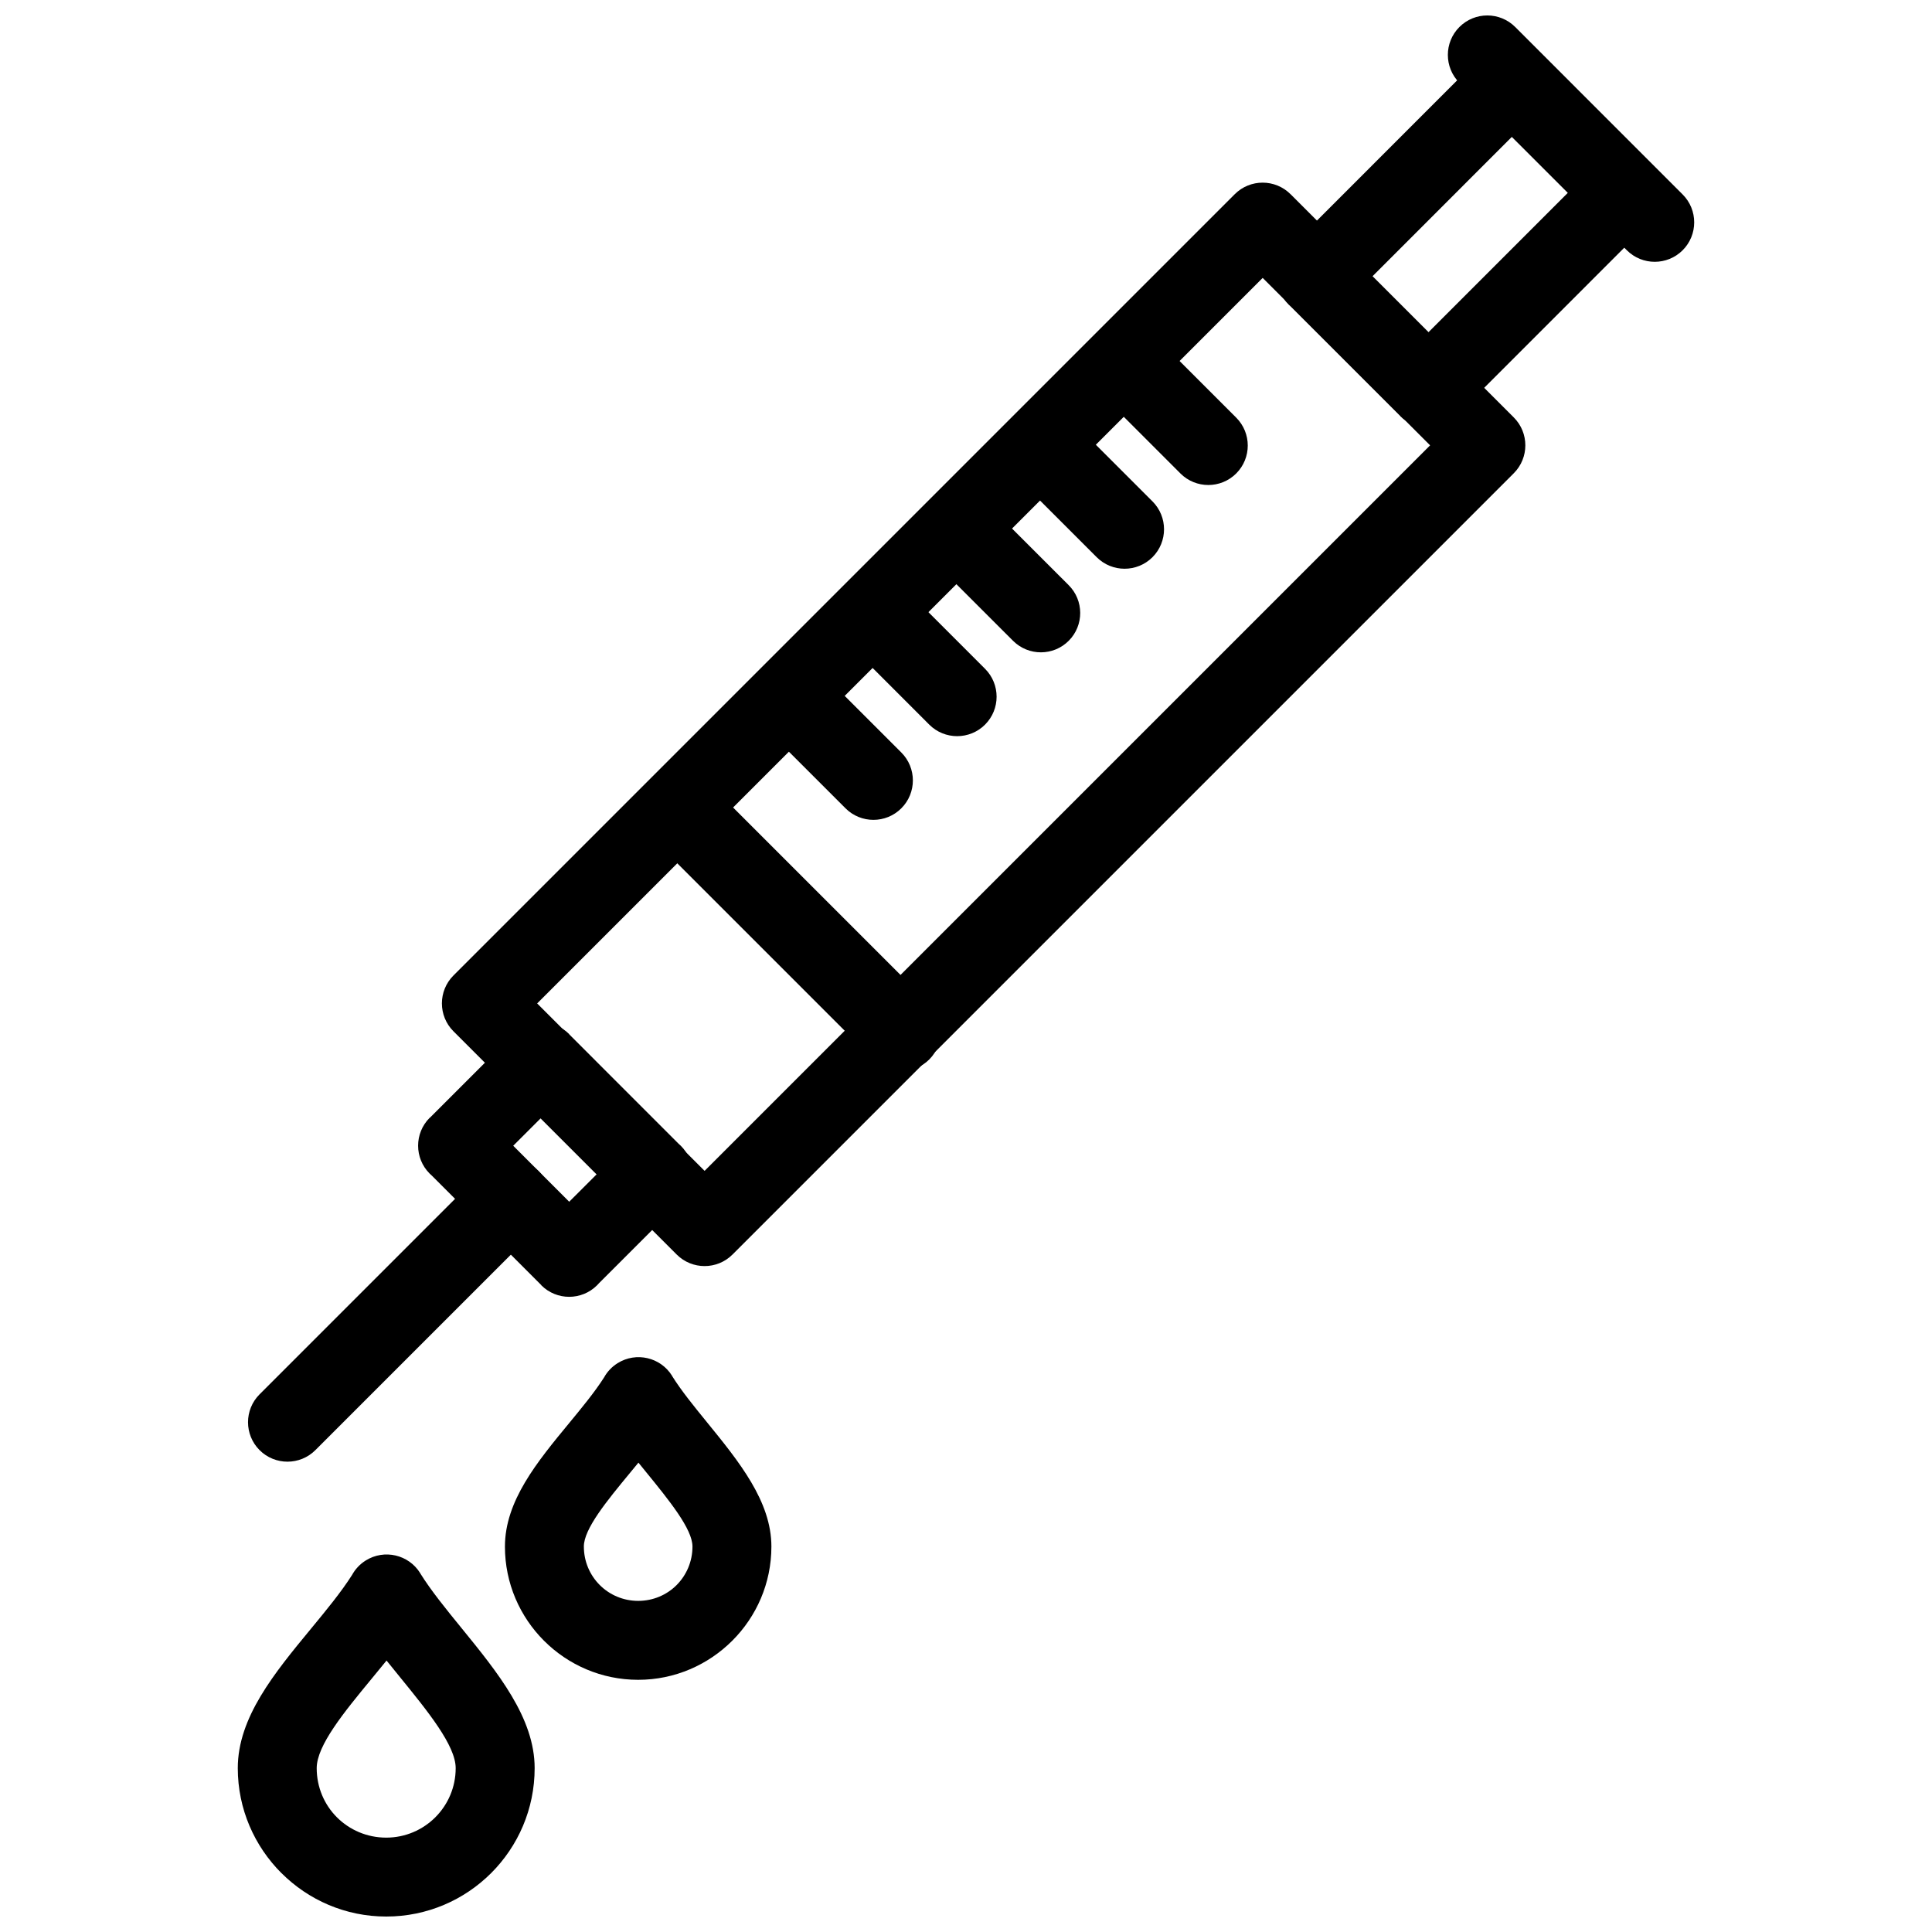
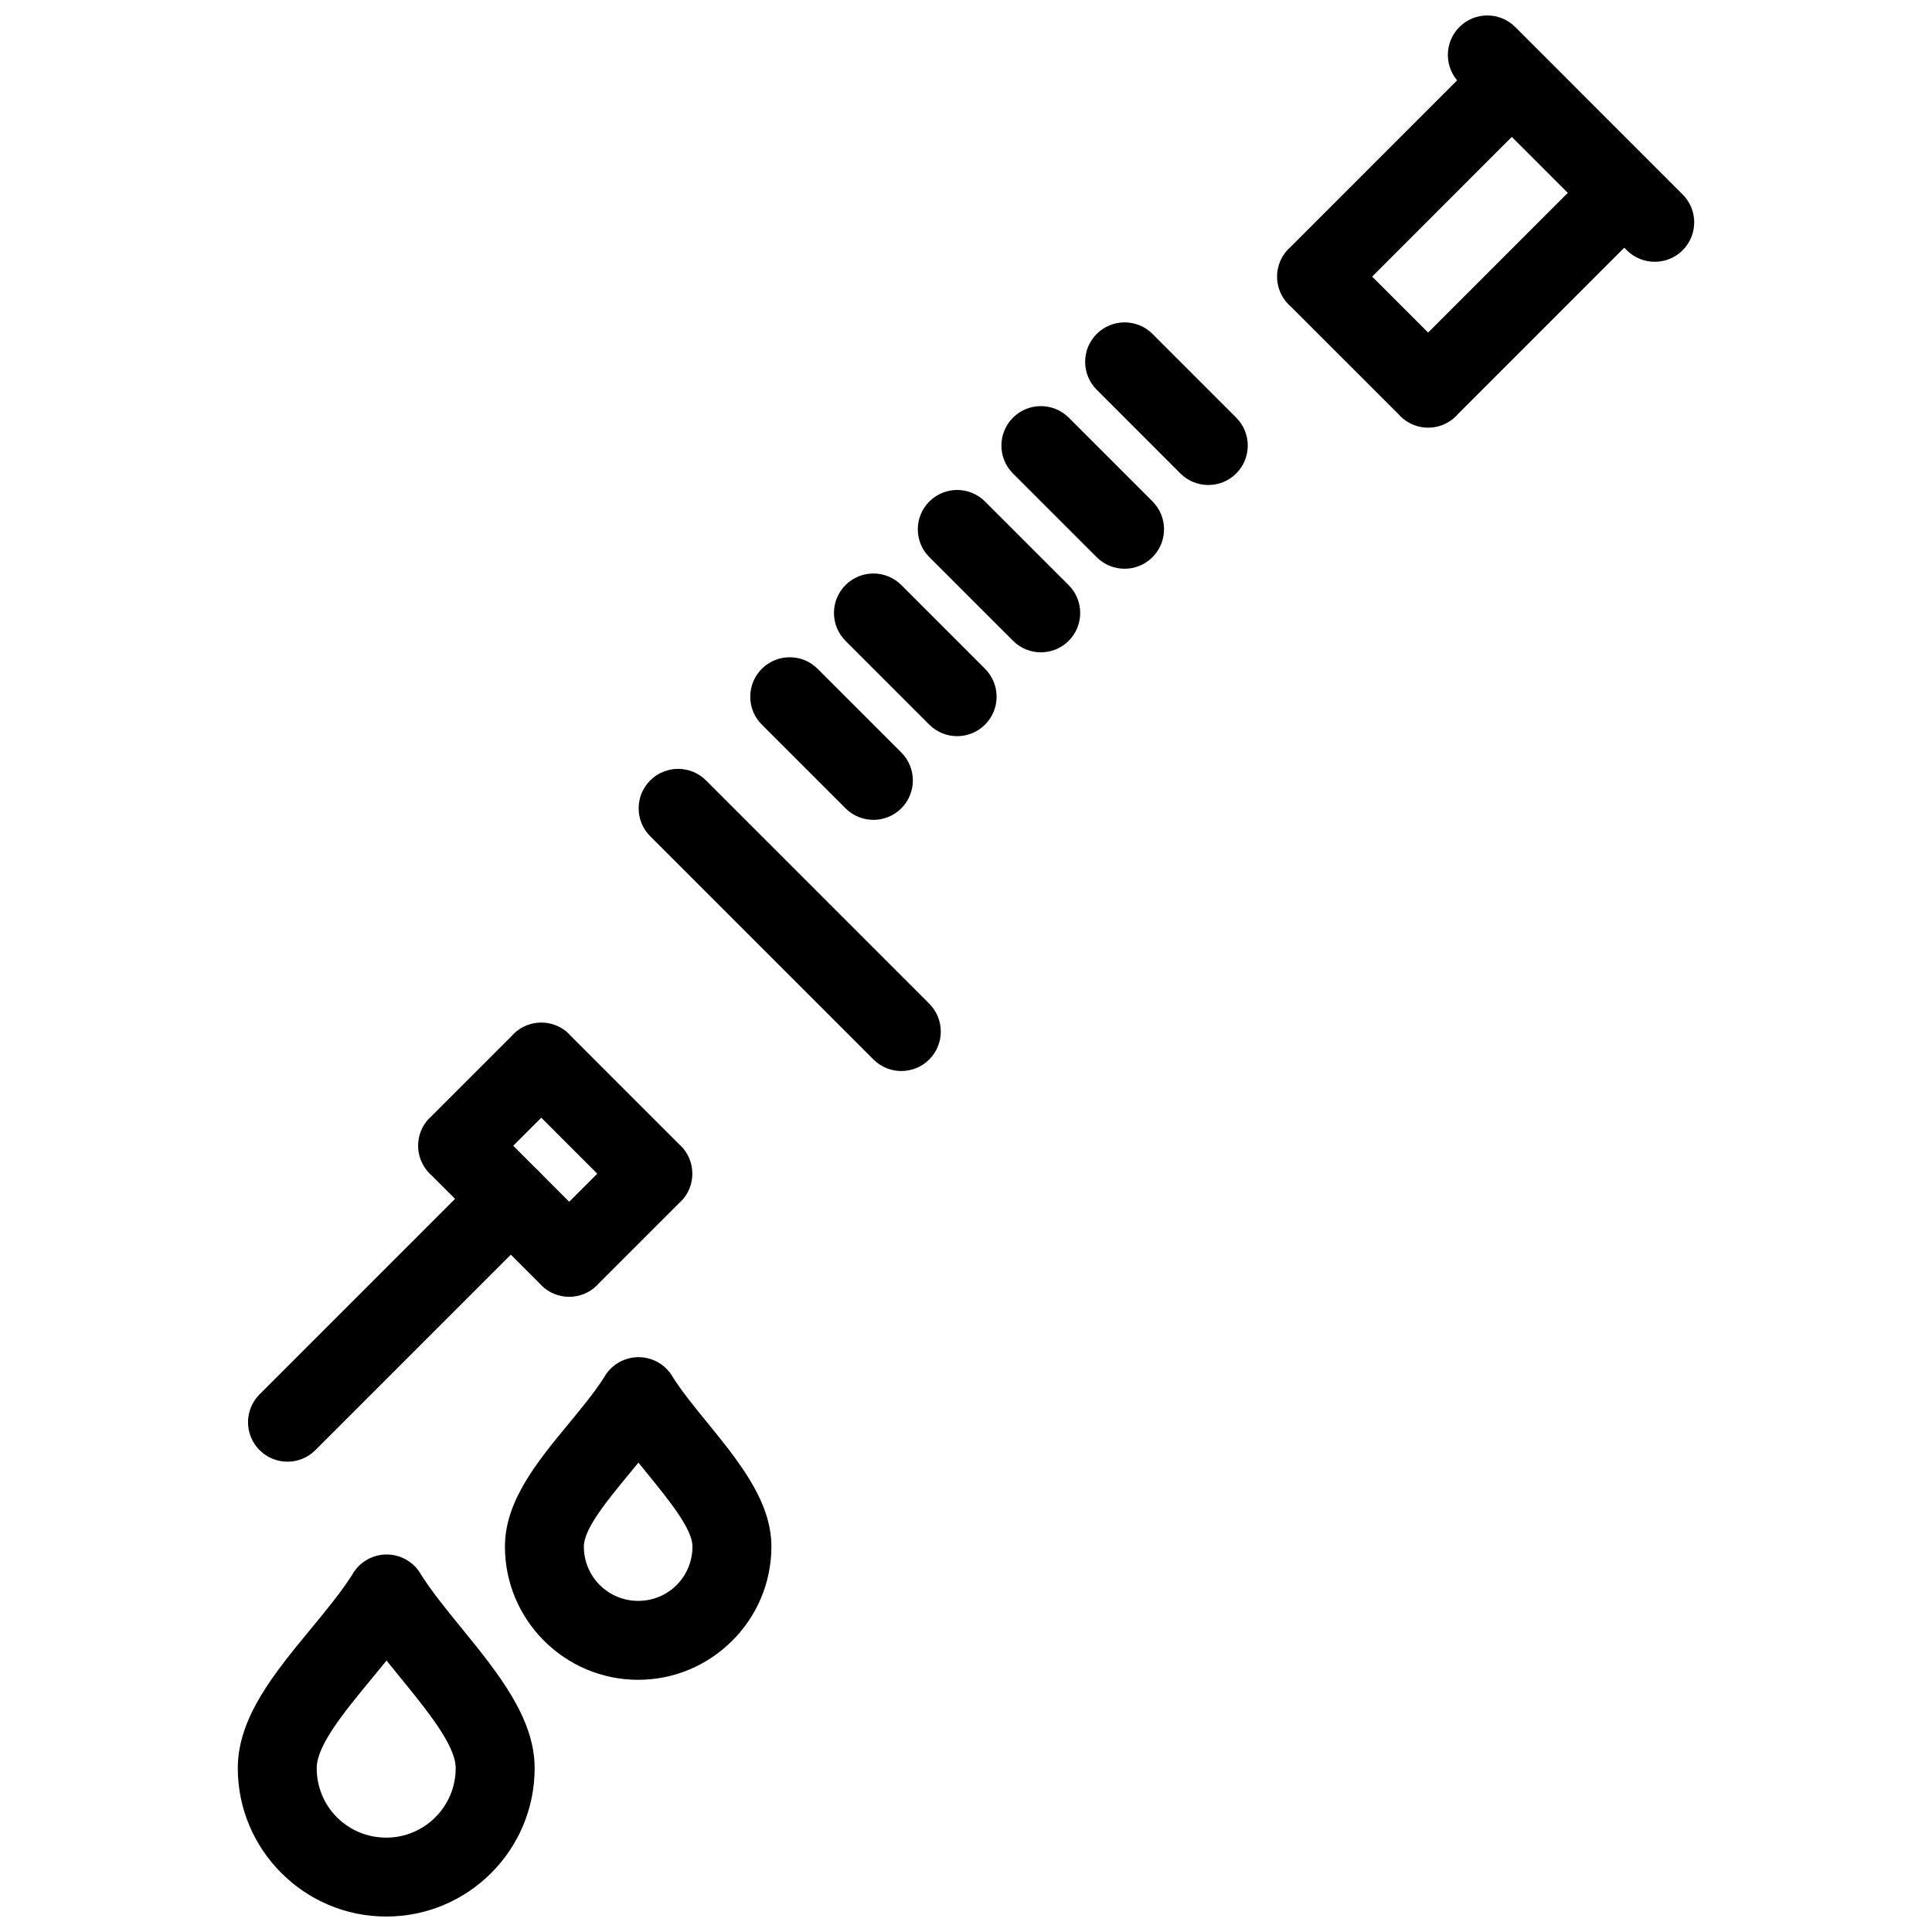
<svg xmlns="http://www.w3.org/2000/svg" width="800px" height="800px" version="1.1" viewBox="144 144 512 512">
  <defs>
    <clipPath id="b">
      <path d="m527 148.09h66v65.906h-66z" />
    </clipPath>
    <clipPath id="a">
      <path d="m207 555h79v96.902h-79z" />
    </clipPath>
  </defs>
-   <path d="m522.99 262.02-44.367-44.371-192.27 192.27 44.371 44.371zm-36.977-66.555 59.156 59.16c4.082 4.082 4.082 10.707 0 14.789l-207.05 207.05c-4.082 4.082-10.707 4.082-14.789 0l-59.16-59.16c-4.082-4.082-4.082-10.707 0-14.789l207.05-207.05c4.082-4.082 10.707-4.082 14.785 0z" />
  <path d="m559.48 195.11-14.832-14.828-37.012 37.023 14.832 14.828zm-7.461-36.945 29 28.992c0.207 0.176 0.406 0.363 0.602 0.559 4.086 4.082 4.086 10.707 0.004 14.789l-0.02-0.02-51.176 51.188c-0.176 0.207-0.363 0.41-0.559 0.602-4.082 4.086-10.707 4.086-14.789 0.004l0.02-0.02-29-28.992c-0.207-0.176-0.406-0.363-0.602-0.559-4.086-4.082-4.086-10.707 0-14.789l0.023 0.02 51.18-51.191c0.176-0.207 0.363-0.406 0.559-0.602 4.082-4.086 10.707-4.086 14.789-0.004l-0.02 0.023z" />
  <path d="m302.28 455.04-14.832-14.84-7.438 7.434 14.836 14.84 7.438-7.434zm-7.438-36.938 28.98 28.988c0.207 0.176 0.406 0.363 0.602 0.555 4.082 4.086 4.082 10.707-0.004 14.789l-0.043-0.004-21.586 21.578c-0.176 0.207-0.363 0.406-0.559 0.602-4.086 4.082-10.707 4.082-14.789-0.004l0.004-0.043-28.98-28.988c-0.207-0.176-0.406-0.363-0.602-0.559-4.082-4.086-4.082-10.707 0.004-14.789h0.039l21.59-21.578c0.176-0.207 0.359-0.406 0.555-0.602 4.086-4.082 10.707-4.082 14.789 0.004z" />
  <path d="m212.79 513.51c-4.082 4.082-4.082 10.707 0 14.789 4.082 4.082 10.707 4.082 14.789 0l59.16-59.16c4.082-4.082 4.082-10.707 0-14.789-4.082-4.082-10.707-4.082-14.789 0z" />
  <g clip-path="url(#b)">
    <path d="m575.13 210.32c4.082 4.082 10.707 4.082 14.789 0 4.082-4.082 4.082-10.707 0-14.789l-44.371-44.375c-4.082-4.082-10.707-4.082-14.789 0-4.082 4.082-4.082 10.707 0 14.789z" />
  </g>
  <path d="m375.47 424.77c4.082 4.082 10.707 4.082 14.789 0 4.082-4.082 4.082-10.707 0-14.789l-59.16-59.16c-4.082-4.082-10.707-4.082-14.789 0-4.082 4.082-4.082 10.707 0 14.789z" />
  <path d="m368.07 358.21c4.082 4.082 10.707 4.082 14.789 0 4.082-4.082 4.082-10.707 0-14.789l-22.184-22.18c-4.082-4.082-10.707-4.082-14.789 0-4.082 4.082-4.082 10.707 0 14.789z" />
  <path d="m390.26 336.03c4.082 4.082 10.707 4.082 14.789 0s4.082-10.707 0-14.789l-22.188-22.195c-4.082-4.082-10.707-4.082-14.789 0s-4.082 10.707 0 14.789z" />
  <path d="m412.49 313.84c4.082 4.062 10.688 4.043 14.746-0.039s4.039-10.688-0.043-14.746l-22.184-22.176c-4.082-4.059-10.688-4.043-14.746 0.043-4.059 4.082-4.043 10.684 0.043 14.746l22.184 22.176z" />
  <path d="m434.63 291.66c4.082 4.082 10.707 4.082 14.789 0 4.082-4.082 4.082-10.707 0-14.789l-22.184-22.184c-4.082-4.082-10.707-4.082-14.789 0-4.082 4.082-4.082 10.707 0 14.789z" />
  <path d="m456.82 269.47c4.082 4.082 10.707 4.082 14.789 0 4.082-4.082 4.082-10.707 0-14.789l-22.184-22.188c-4.082-4.082-10.707-4.082-14.789 0-4.082 4.082-4.082 10.707 0 14.785l22.184 22.188z" />
  <g clip-path="url(#a)">
    <path d="m227.93 612.58c0 5.113 2.051 9.719 5.352 13.02 3.332 3.332 7.953 5.391 13.07 5.391 5.078 0 9.688-2.062 13.016-5.391 3.332-3.332 5.394-7.938 5.394-13.02 0-5.992-7.387-15.062-14.73-24.082-1.203-1.48-2.41-2.957-3.594-4.438-1.277 1.582-2.582 3.16-3.879 4.734-7.332 8.891-14.629 17.734-14.629 23.781zm-9.352 27.809c-7.144-7.141-11.562-16.977-11.562-27.809 0-13.441 9.699-25.195 19.449-37.016 3.938-4.773 7.891-9.562 10.836-14.184 0.832-1.527 2.062-2.863 3.644-3.848 4.902-3.051 11.355-1.547 14.406 3.356l-0.016 0.008c2.871 4.617 6.871 9.527 10.879 14.445 9.711 11.922 19.473 23.91 19.473 37.234 0 10.855-4.402 20.688-11.523 27.809-7.117 7.113-16.949 11.52-27.805 11.52-10.836 0-20.656-4.402-27.773-11.52z" />
  </g>
  <path d="m298.73 553.85c0 7.984 6.418 14.398 14.395 14.398 3.996 0 7.594-1.598 10.172-4.176 2.602-2.606 4.215-6.219 4.215-10.223 0-4.644-6.191-12.25-12.352-19.809l-1.969-2.426-2.207 2.68c-6.148 7.449-12.258 14.859-12.258 19.555zm-20.914 0c0-12.086 8.516-22.41 17.078-32.789 3.336-4.047 6.68-8.102 9.172-11.996 0.836-1.52 2.055-2.848 3.629-3.824 4.902-3.051 11.355-1.551 14.406 3.352l-0.016 0.012c2.434 3.91 5.84 8.094 9.254 12.285 8.52 10.465 17.09 20.988 17.09 32.965 0 9.719-3.957 18.535-10.344 24.926-6.414 6.414-15.242 10.387-24.961 10.387-19.469 0-35.312-15.84-35.312-35.316z" />
</svg>